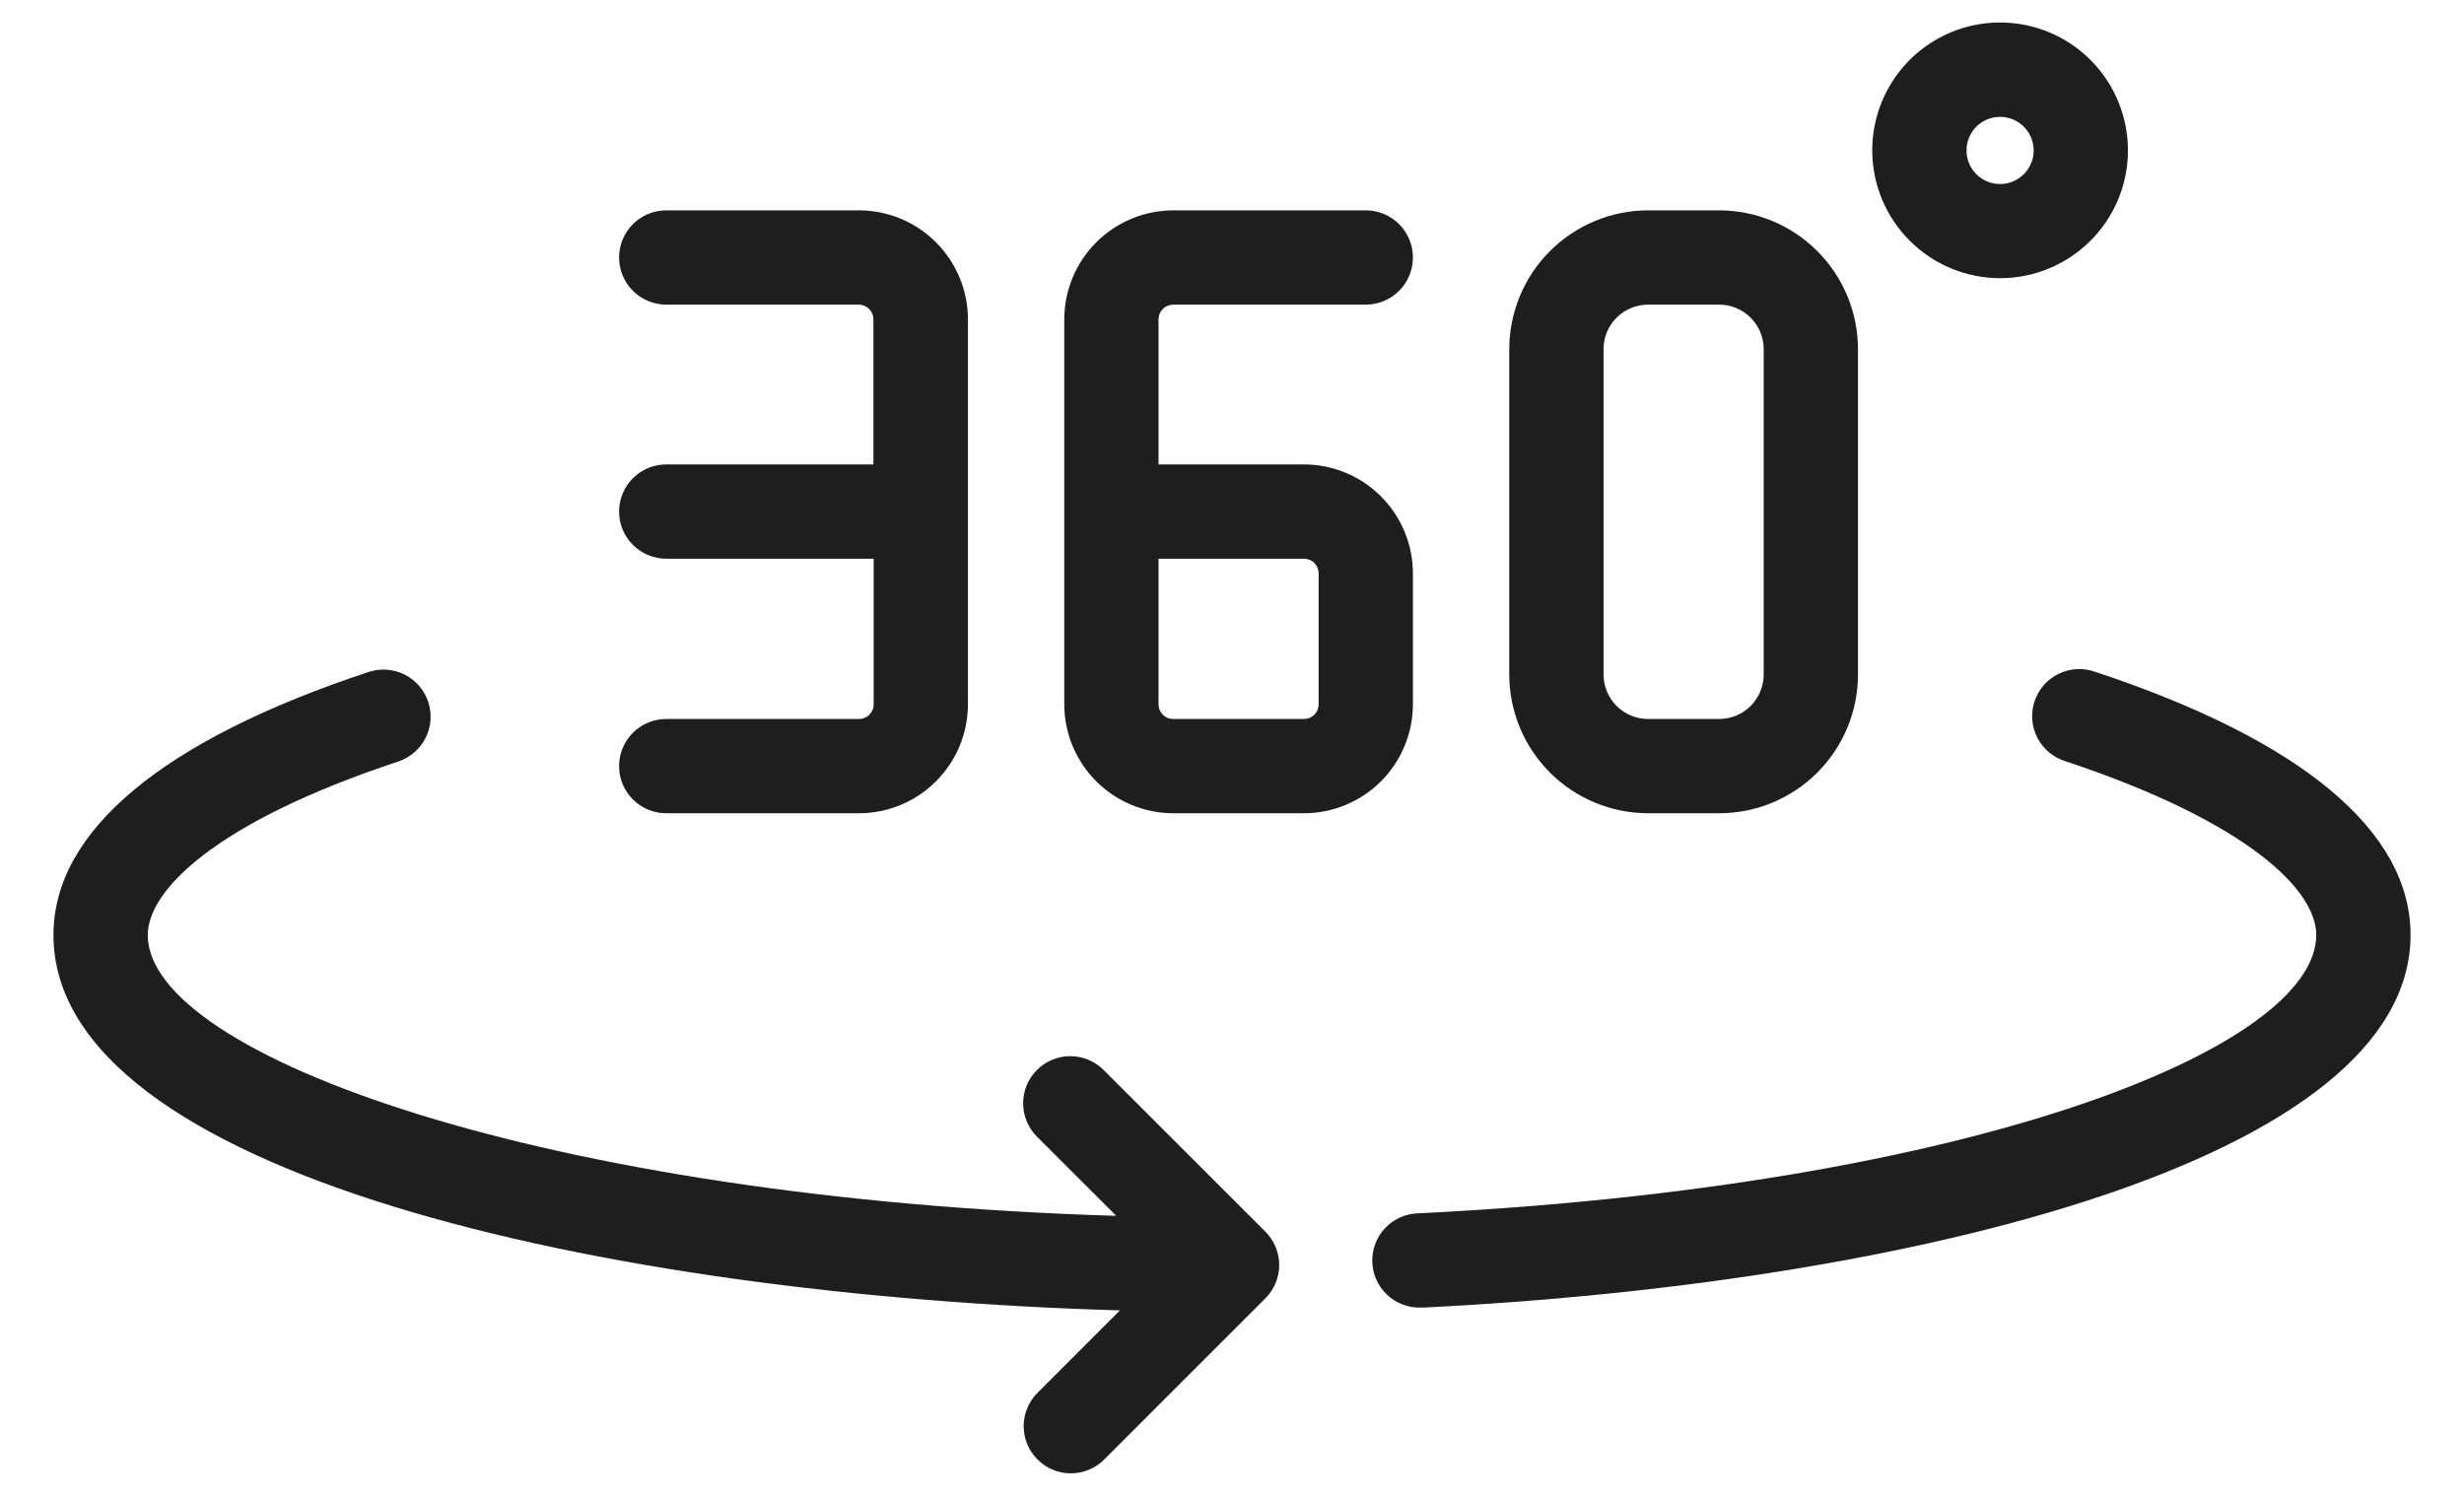
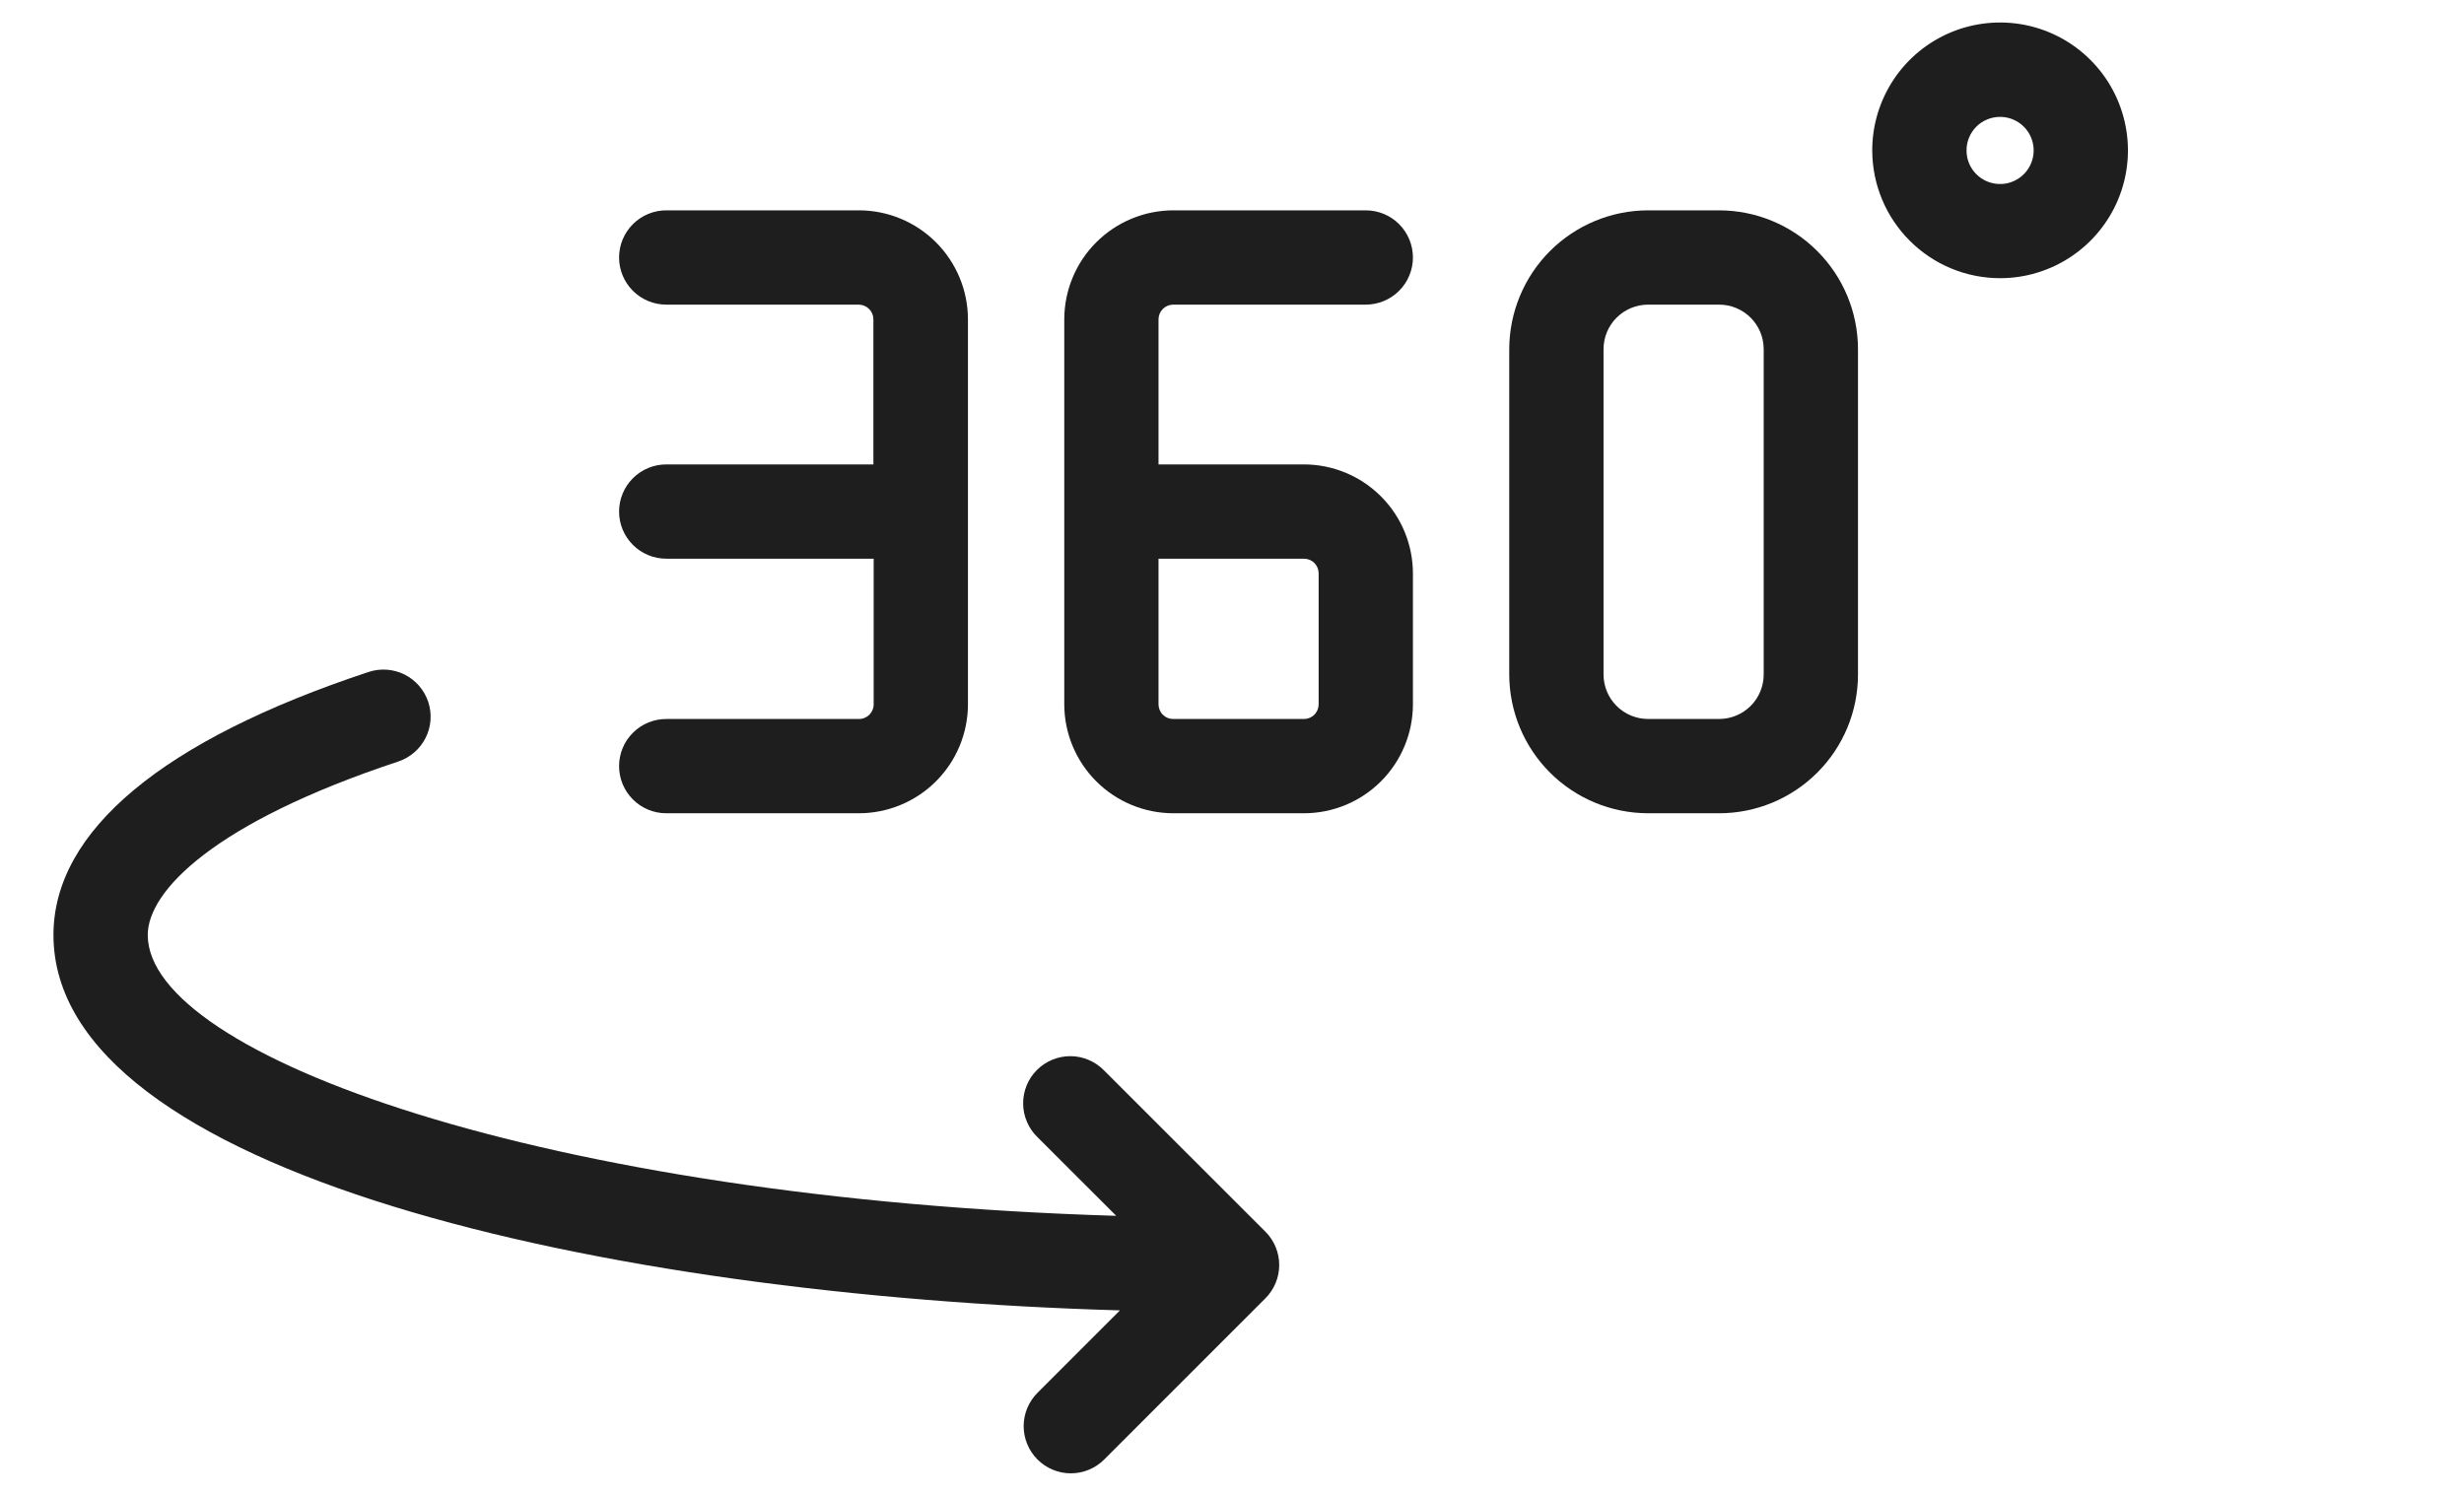
<svg xmlns="http://www.w3.org/2000/svg" width="56" height="34" viewBox="0 0 56 34" fill="none">
  <path d="M19.517 16.342H15.142C14.858 16.342 14.585 16.455 14.384 16.656C14.183 16.857 14.07 17.129 14.07 17.413C14.07 17.698 14.183 17.97 14.384 18.171C14.585 18.372 14.858 18.485 15.142 18.485H19.517C20.175 18.485 20.805 18.225 21.27 17.761C21.736 17.297 21.998 16.667 21.999 16.01V7.258C21.998 6.602 21.737 5.973 21.273 5.508C20.809 5.044 20.18 4.782 19.524 4.781H15.142C14.858 4.781 14.585 4.894 14.384 5.095C14.183 5.296 14.07 5.569 14.07 5.853C14.07 6.137 14.183 6.409 14.384 6.61C14.585 6.811 14.858 6.924 15.142 6.924H19.517C19.606 6.925 19.69 6.96 19.752 7.023C19.815 7.085 19.85 7.17 19.85 7.258V10.556H15.142C14.858 10.556 14.585 10.669 14.384 10.87C14.183 11.071 14.07 11.344 14.07 11.628C14.07 11.912 14.183 12.184 14.384 12.385C14.585 12.586 14.858 12.699 15.142 12.699H19.856V16.003C19.857 16.048 19.849 16.093 19.832 16.134C19.815 16.175 19.79 16.213 19.759 16.245C19.727 16.276 19.689 16.301 19.648 16.318C19.607 16.335 19.562 16.343 19.517 16.342Z" fill="#1E1E1E" />
  <path d="M32.112 16.01V13.038C32.112 12.38 31.852 11.75 31.388 11.285C30.924 10.819 30.294 10.557 29.637 10.556H26.33V7.258C26.33 7.17 26.366 7.085 26.428 7.022C26.491 6.959 26.576 6.924 26.665 6.924H31.04C31.325 6.924 31.597 6.811 31.798 6.61C31.999 6.409 32.112 6.137 32.112 5.853C32.112 5.569 31.999 5.296 31.798 5.095C31.597 4.894 31.325 4.781 31.04 4.781H26.665C26.008 4.782 25.379 5.044 24.914 5.508C24.45 5.972 24.189 6.602 24.188 7.258V16.01C24.189 16.666 24.451 17.295 24.915 17.759C25.379 18.223 26.008 18.484 26.665 18.485H29.637C30.293 18.484 30.922 18.223 31.386 17.759C31.849 17.295 32.111 16.666 32.112 16.01ZM29.969 16.01C29.969 16.098 29.934 16.182 29.872 16.245C29.809 16.307 29.725 16.342 29.637 16.342H26.665C26.621 16.342 26.577 16.334 26.537 16.317C26.496 16.301 26.459 16.276 26.428 16.245C26.397 16.215 26.373 16.178 26.356 16.137C26.339 16.097 26.33 16.054 26.33 16.01V12.699H29.637C29.725 12.699 29.809 12.734 29.872 12.796C29.934 12.859 29.969 12.943 29.969 13.031V16.01Z" fill="#1E1E1E" />
  <path d="M37.457 18.485H39.071C39.907 18.485 40.71 18.153 41.302 17.561C41.894 16.97 42.227 16.167 42.227 15.331V7.936C42.226 7.099 41.893 6.297 41.301 5.706C40.71 5.114 39.907 4.782 39.071 4.781H37.457C36.621 4.782 35.819 5.115 35.227 5.706C34.636 6.297 34.303 7.099 34.301 7.936V15.331C34.302 16.167 34.635 16.969 35.227 17.561C35.818 18.152 36.621 18.484 37.457 18.485ZM36.444 7.936C36.444 7.667 36.551 7.41 36.741 7.22C36.931 7.031 37.189 6.924 37.457 6.924H39.071C39.339 6.924 39.597 7.031 39.787 7.22C39.977 7.41 40.084 7.667 40.084 7.936V15.331C40.084 15.599 39.977 15.856 39.787 16.046C39.597 16.235 39.339 16.342 39.071 16.342H37.457C37.189 16.342 36.931 16.235 36.741 16.046C36.551 15.856 36.444 15.599 36.444 15.331V7.936Z" fill="#1E1E1E" />
  <path d="M45.454 6.323C46.029 6.324 46.591 6.153 47.069 5.834C47.548 5.515 47.92 5.061 48.141 4.53C48.361 3.999 48.419 3.415 48.306 2.851C48.194 2.287 47.918 1.769 47.511 1.363C47.105 0.956 46.587 0.679 46.023 0.567C45.459 0.455 44.875 0.513 44.343 0.733C43.812 0.954 43.359 1.326 43.04 1.804C42.721 2.283 42.55 2.845 42.551 3.42C42.552 4.189 42.858 4.927 43.403 5.471C43.947 6.016 44.685 6.322 45.454 6.323ZM45.454 2.657C45.605 2.656 45.753 2.701 45.879 2.784C46.005 2.868 46.103 2.987 46.161 3.126C46.219 3.266 46.234 3.419 46.205 3.567C46.176 3.715 46.103 3.851 45.997 3.958C45.89 4.065 45.754 4.138 45.606 4.168C45.458 4.197 45.305 4.182 45.165 4.125C45.026 4.067 44.906 3.969 44.822 3.844C44.738 3.718 44.694 3.571 44.694 3.42C44.693 3.32 44.713 3.22 44.751 3.128C44.789 3.035 44.845 2.951 44.916 2.88C44.986 2.809 45.07 2.753 45.163 2.715C45.255 2.676 45.354 2.657 45.454 2.657Z" fill="#1E1E1E" />
  <path d="M25.095 24.333C24.996 24.231 24.878 24.149 24.747 24.093C24.616 24.037 24.476 24.007 24.334 24.006C24.191 24.005 24.05 24.032 23.919 24.086C23.787 24.14 23.667 24.219 23.567 24.32C23.466 24.42 23.386 24.54 23.332 24.672C23.279 24.803 23.252 24.944 23.253 25.087C23.254 25.229 23.284 25.369 23.34 25.5C23.396 25.631 23.477 25.749 23.58 25.848L25.369 27.635C12.375 27.243 3.358 23.988 3.358 21.252C3.358 20.255 4.858 18.697 9.051 17.309C9.185 17.264 9.309 17.194 9.415 17.102C9.522 17.01 9.609 16.898 9.672 16.773C9.736 16.647 9.774 16.51 9.784 16.369C9.794 16.229 9.777 16.088 9.733 15.954C9.689 15.821 9.618 15.697 9.526 15.59C9.435 15.484 9.322 15.396 9.197 15.333C9.071 15.27 8.934 15.232 8.794 15.222C8.653 15.211 8.512 15.229 8.378 15.273C3.692 16.824 1.215 18.89 1.215 21.252C1.215 26.658 13.706 29.448 25.453 29.784L23.58 31.657C23.379 31.858 23.265 32.131 23.265 32.415C23.265 32.699 23.378 32.972 23.579 33.173C23.78 33.374 24.052 33.488 24.337 33.488C24.621 33.488 24.894 33.375 25.095 33.174L28.759 29.51C28.96 29.309 29.073 29.037 29.073 28.753C29.073 28.468 28.96 28.196 28.759 27.995L25.095 24.333Z" fill="#1E1E1E" />
-   <path d="M47.621 15.271C47.487 15.222 47.344 15.201 47.2 15.209C47.057 15.216 46.917 15.252 46.788 15.315C46.66 15.377 46.544 15.465 46.45 15.572C46.356 15.68 46.284 15.806 46.239 15.942C46.194 16.078 46.177 16.221 46.188 16.364C46.2 16.507 46.24 16.646 46.306 16.773C46.372 16.9 46.463 17.013 46.573 17.104C46.684 17.195 46.811 17.264 46.949 17.305C51.142 18.7 52.642 20.253 52.642 21.25C52.642 23.821 44.838 26.958 32.233 27.578C32.093 27.581 31.954 27.612 31.826 27.669C31.697 27.726 31.581 27.808 31.483 27.91C31.287 28.115 31.181 28.391 31.188 28.675C31.195 28.959 31.314 29.229 31.52 29.425C31.726 29.621 32.001 29.727 32.285 29.721H32.336C43.509 29.17 54.785 26.339 54.785 21.25C54.785 18.888 52.308 16.823 47.621 15.271Z" fill="#1E1E1E" />
</svg>